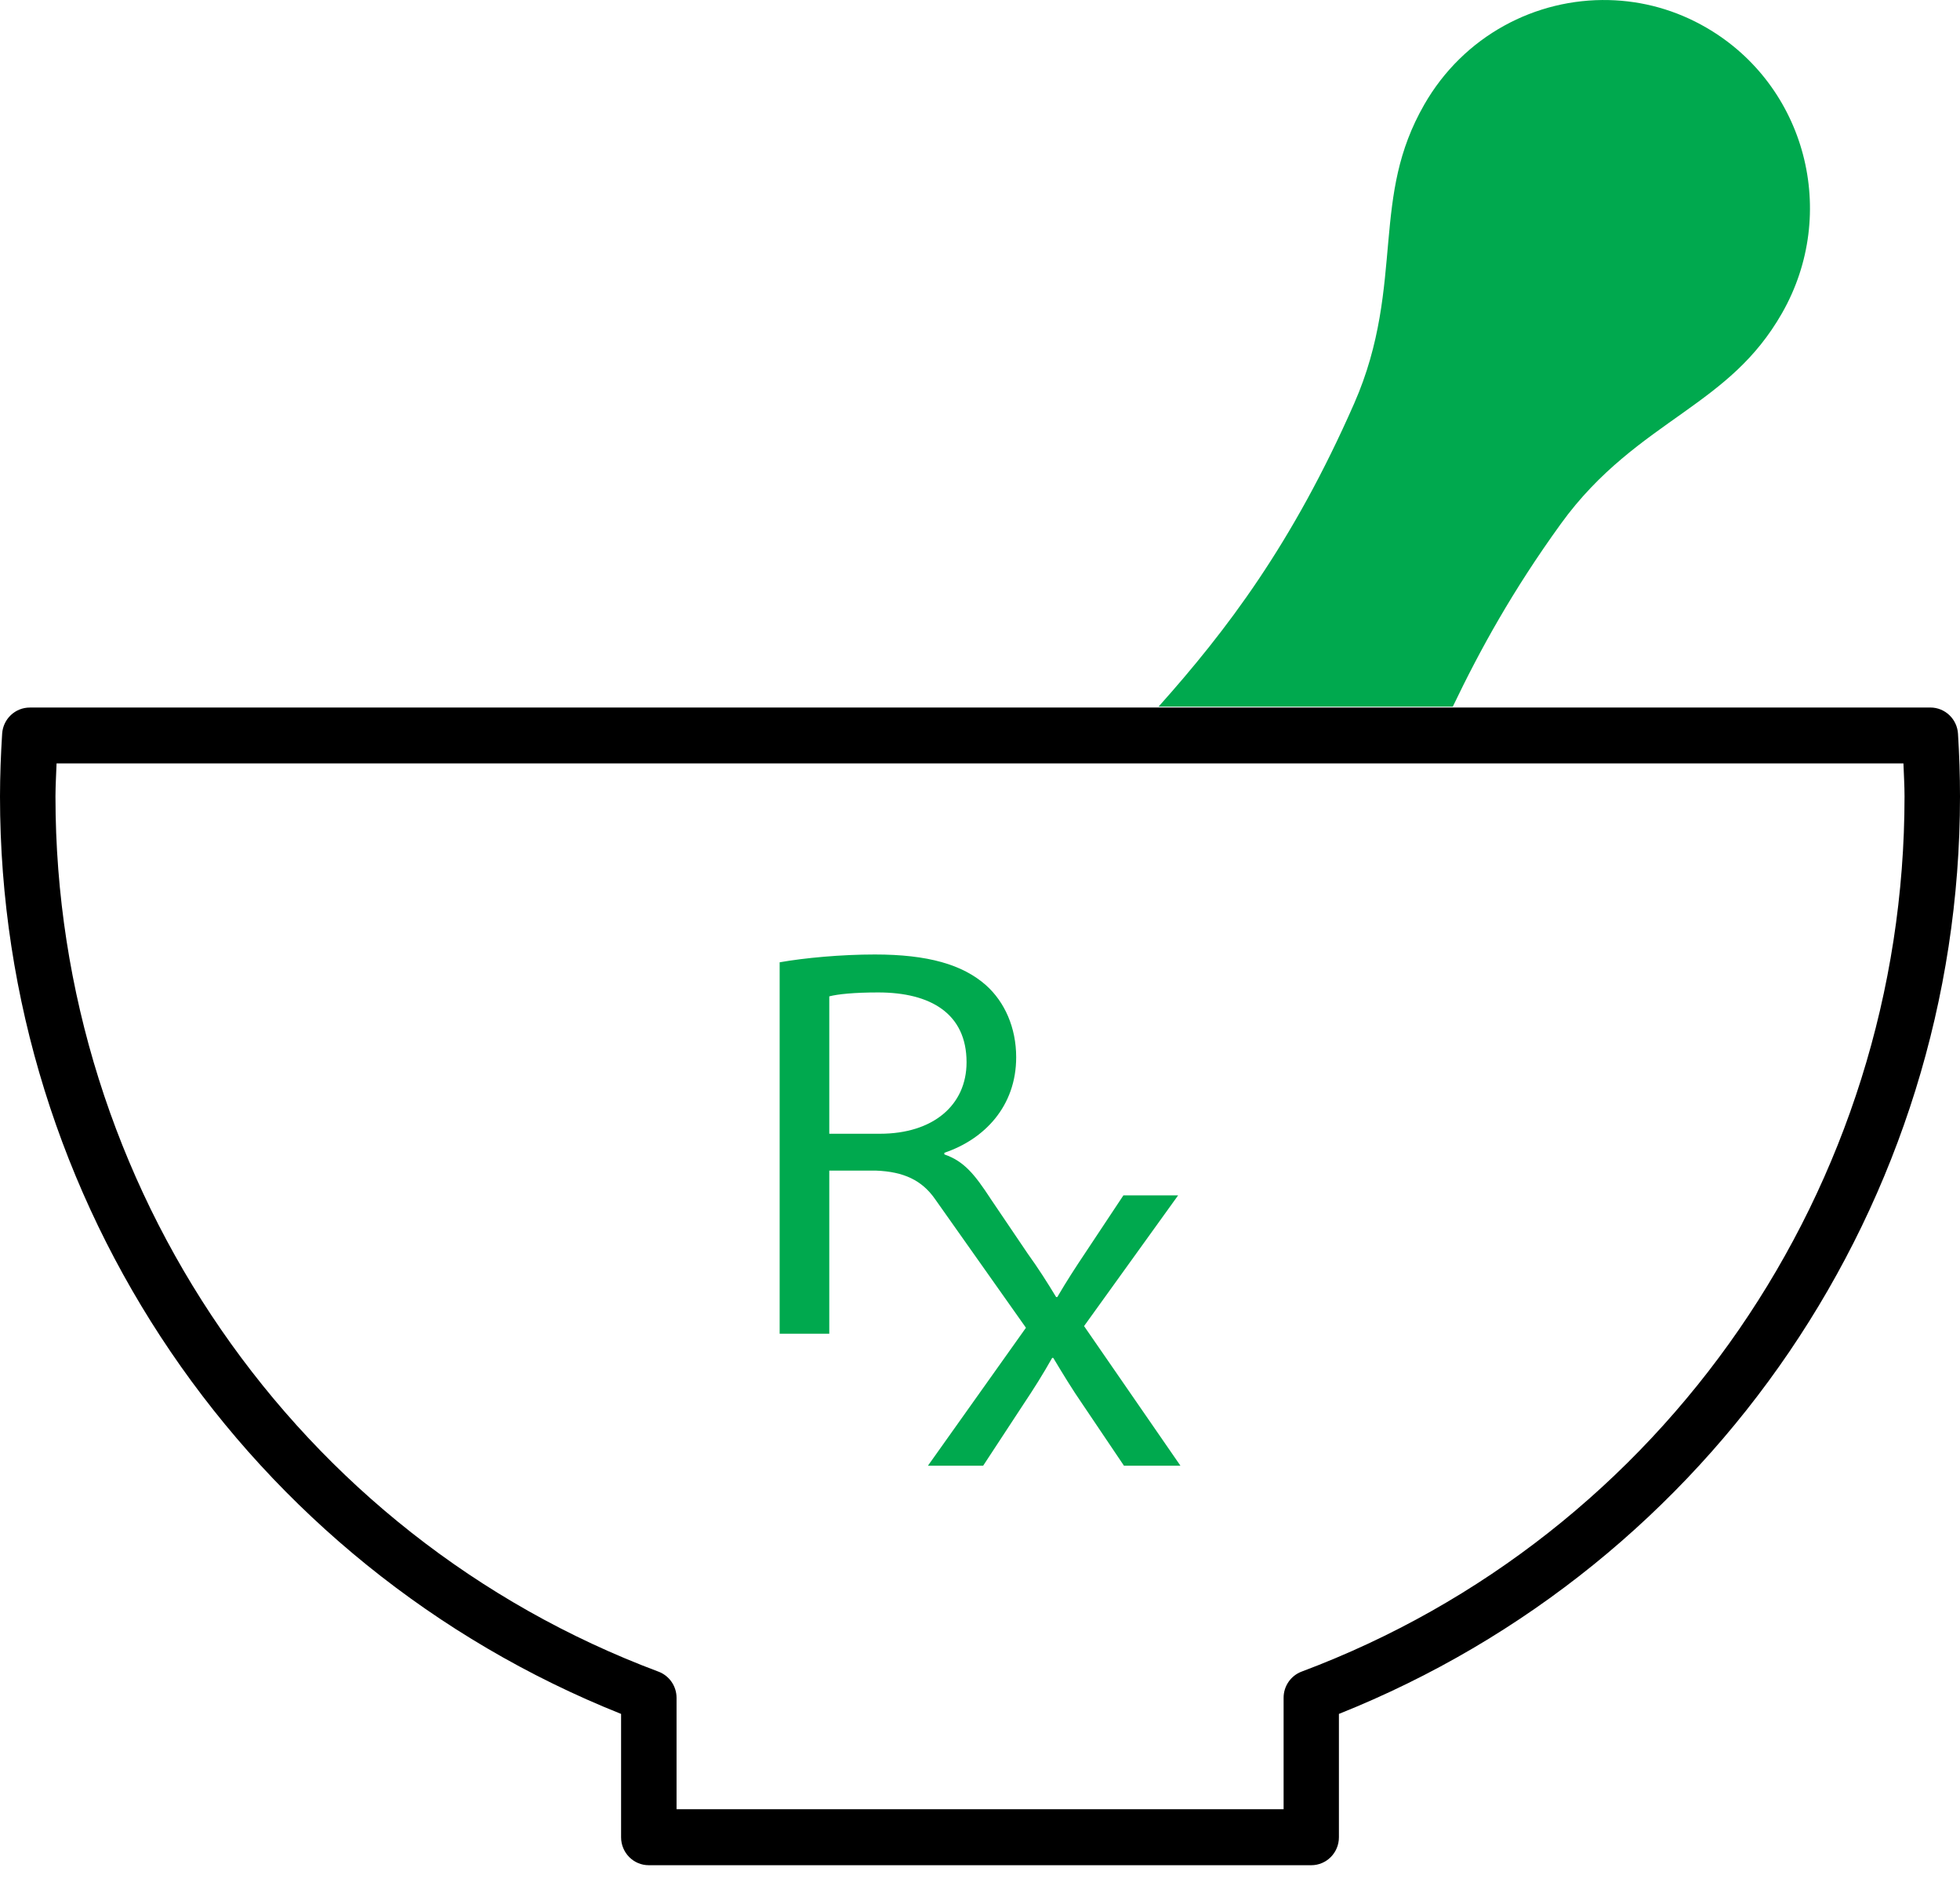
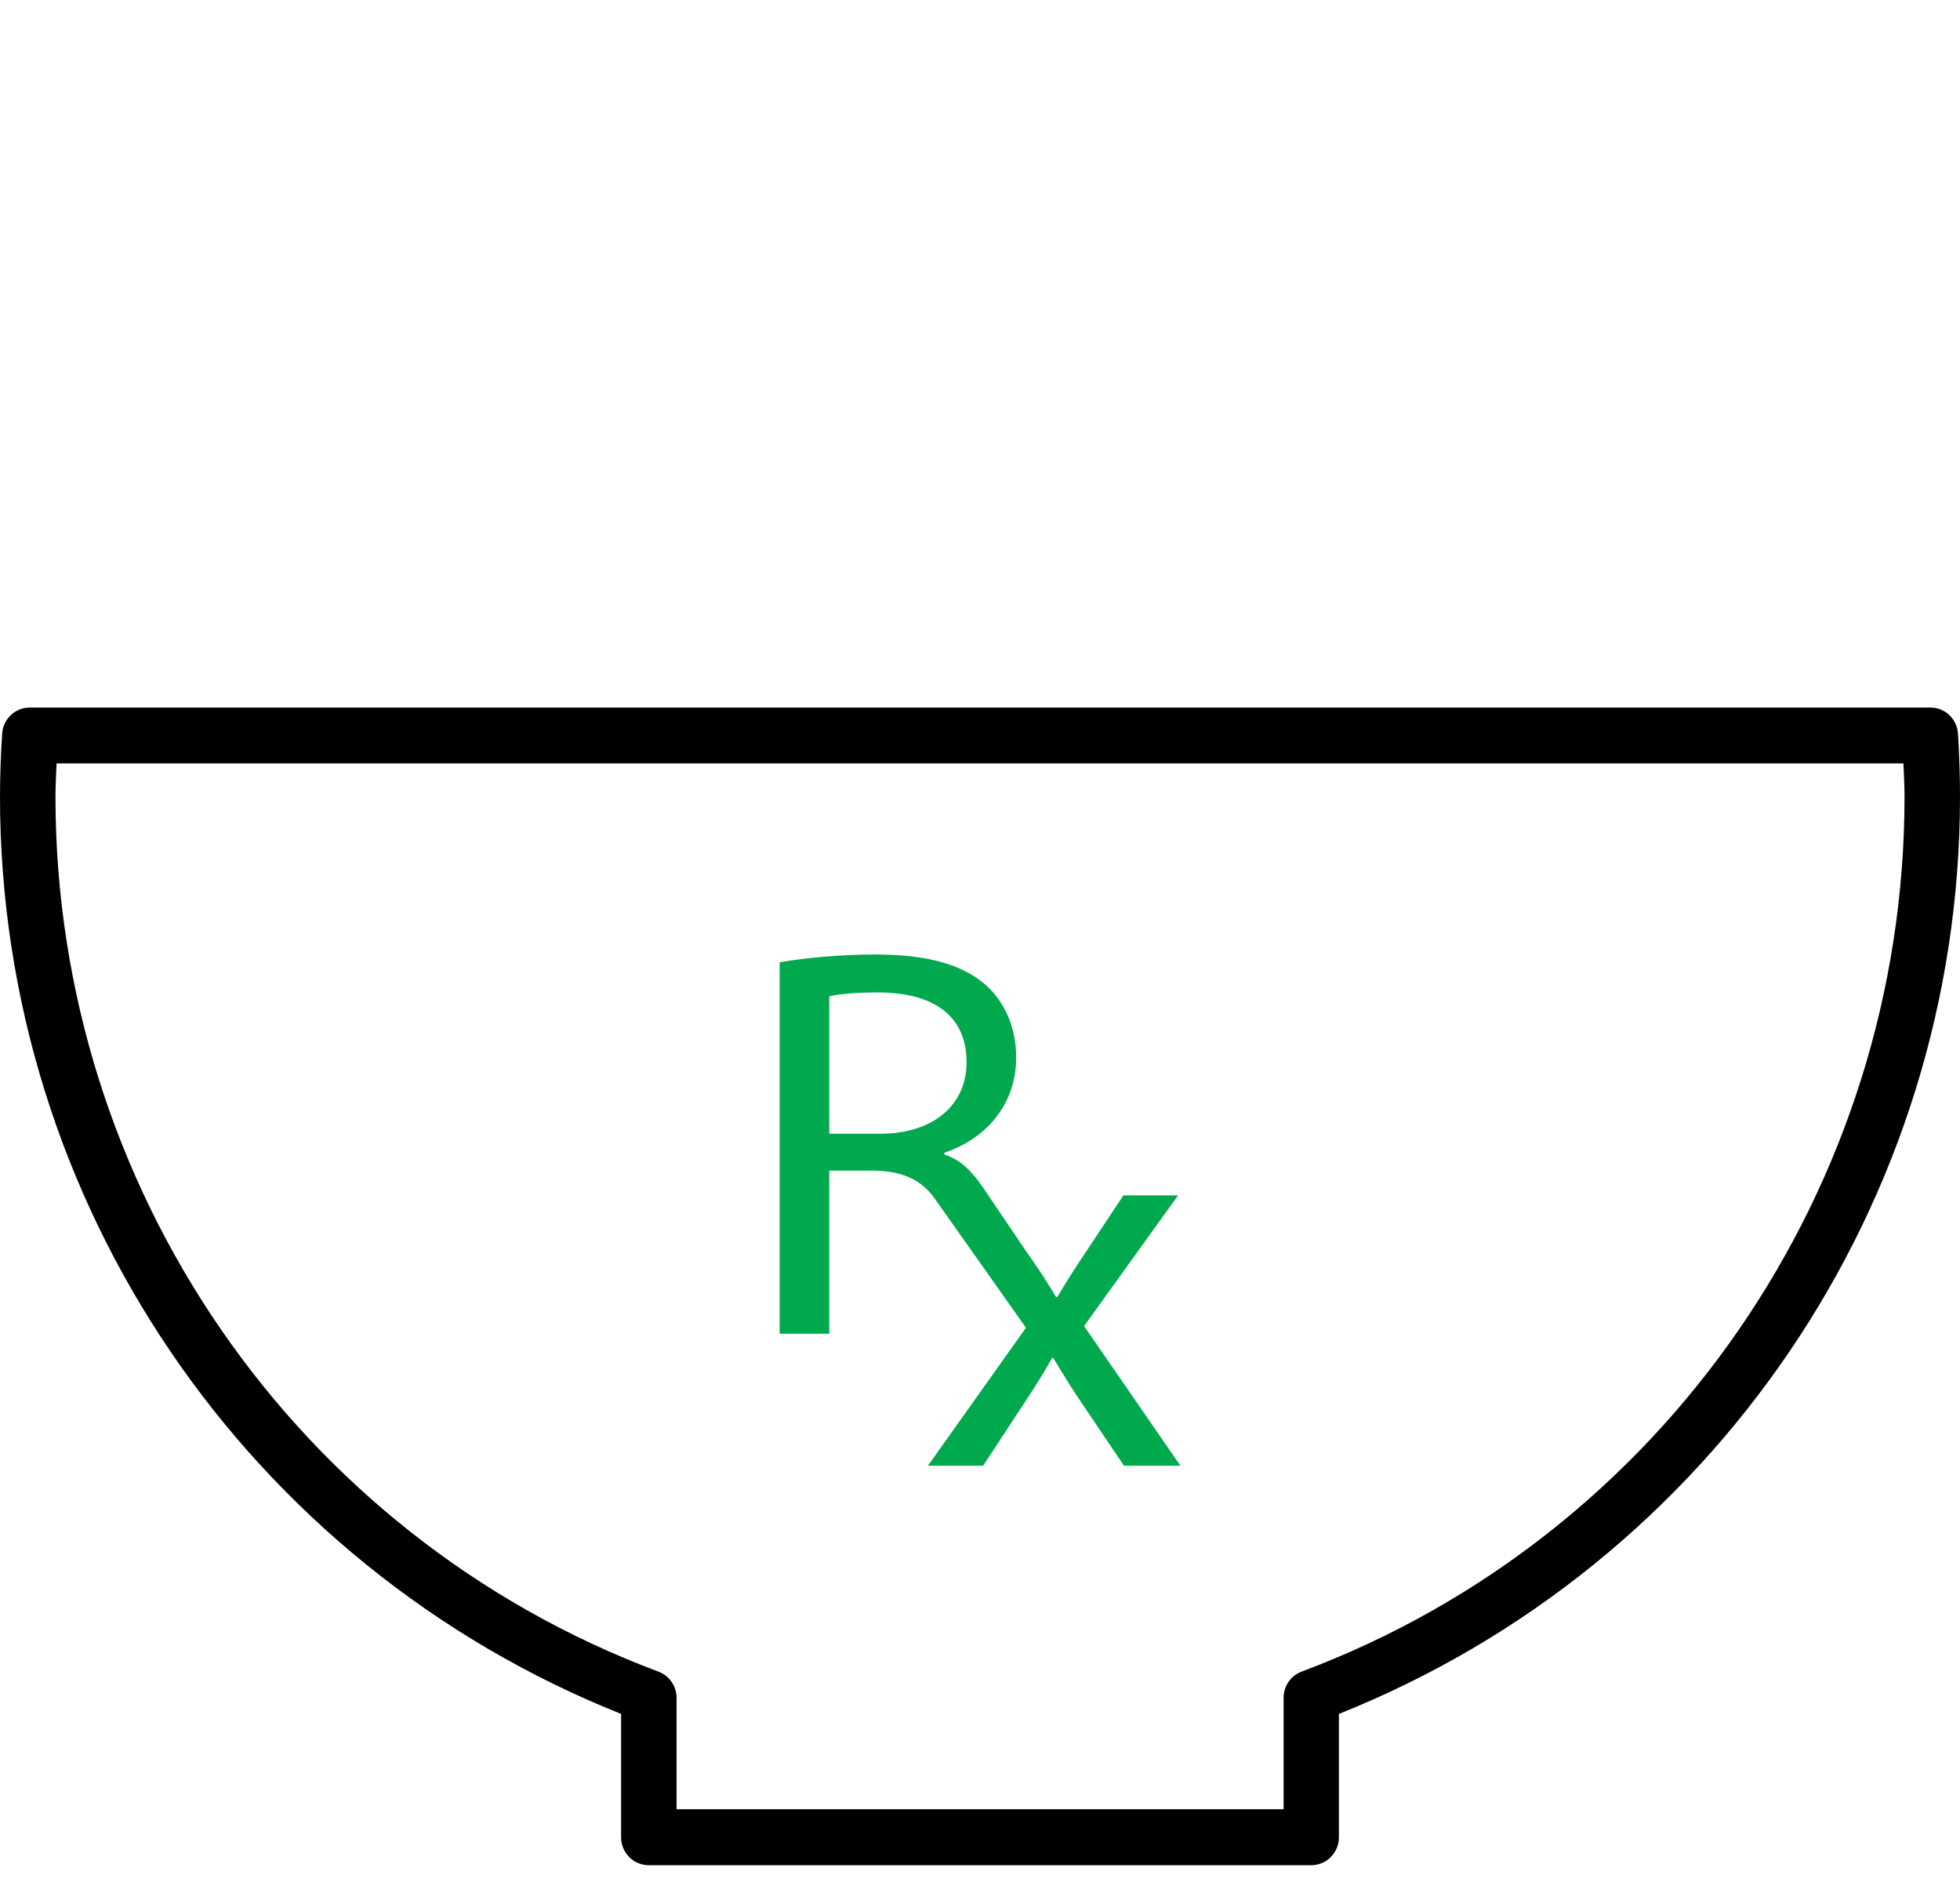
<svg xmlns="http://www.w3.org/2000/svg" width="50" height="48" viewBox="0 0 50 48" fill="none">
  <g clip-path="url(#clip0_14_1241)">
-     <path d="M41.047 0.002C41.897 0.023 42.749 0.25 43.538 0.71C46.066 2.182 46.922 5.43 45.458 7.99C44.782 9.172 43.931 9.818 42.935 10.528C41.938 11.238 40.798 12.002 39.817 13.361C38.585 15.065 37.755 16.574 37.061 18.023H29.555C31.285 16.085 32.972 13.873 34.546 10.289C35.221 8.752 35.306 7.374 35.417 6.148C35.527 4.922 35.655 3.853 36.331 2.671C37.339 0.911 39.177 -0.045 41.047 0.002Z" fill="#00A94E" />
    <path d="M0.761 18.046C0.389 18.045 0.08 18.336 0.055 18.71C0.021 19.243 0.001 19.779 0 20.313C0 30.679 6.327 39.914 15.844 43.713V46.86C15.845 47.254 16.161 47.573 16.552 47.572H33.45C33.84 47.572 34.156 47.253 34.156 46.86V43.713C43.671 39.914 49.998 30.681 50 20.317V20.313C50 19.779 49.982 19.245 49.949 18.714C49.926 18.338 49.617 18.045 49.243 18.045H0.761V18.046ZM1.443 19.47H48.557C48.567 19.751 48.585 20.032 48.585 20.313C48.585 30.269 42.45 39.172 33.202 42.635C32.926 42.74 32.744 43.007 32.745 43.304V46.144H17.259V43.304C17.259 43.005 17.075 42.739 16.798 42.635C7.551 39.173 1.417 30.272 1.415 20.317V20.313C1.416 20.032 1.433 19.751 1.443 19.47H1.443Z" fill="black" />
    <path d="M27.655 33.821L30.054 30.488H28.658L27.684 31.956C27.437 32.325 27.205 32.682 26.972 33.081H26.942C26.709 32.696 26.492 32.355 26.215 31.97L25.259 30.557H25.26C24.868 29.963 24.602 29.62 24.091 29.443V29.401C25.108 29.059 25.923 28.218 25.923 26.965C25.923 26.21 25.631 25.555 25.152 25.127C24.556 24.6 23.67 24.344 22.317 24.344C21.459 24.344 20.529 24.43 19.889 24.543V34.016H21.155V29.856H22.346C23.058 29.883 23.516 30.105 23.846 30.572H23.846L26.172 33.864L23.672 37.382H25.081L26.099 35.83C26.375 35.417 26.608 35.046 26.841 34.633H26.869C27.118 35.047 27.35 35.431 27.626 35.83L28.672 37.382H30.113L27.655 33.822V33.821ZM22.448 28.916H21.155V25.412C21.372 25.355 21.793 25.312 22.404 25.312C23.742 25.312 24.657 25.853 24.657 27.093C24.657 28.189 23.801 28.916 22.448 28.916Z" fill="#00A94E" />
  </g>
  <defs>
    <clipPath id="clip0_14_1241">
      <rect width="50" height="47.572" fill="white" />
    </clipPath>
  </defs>
</svg>